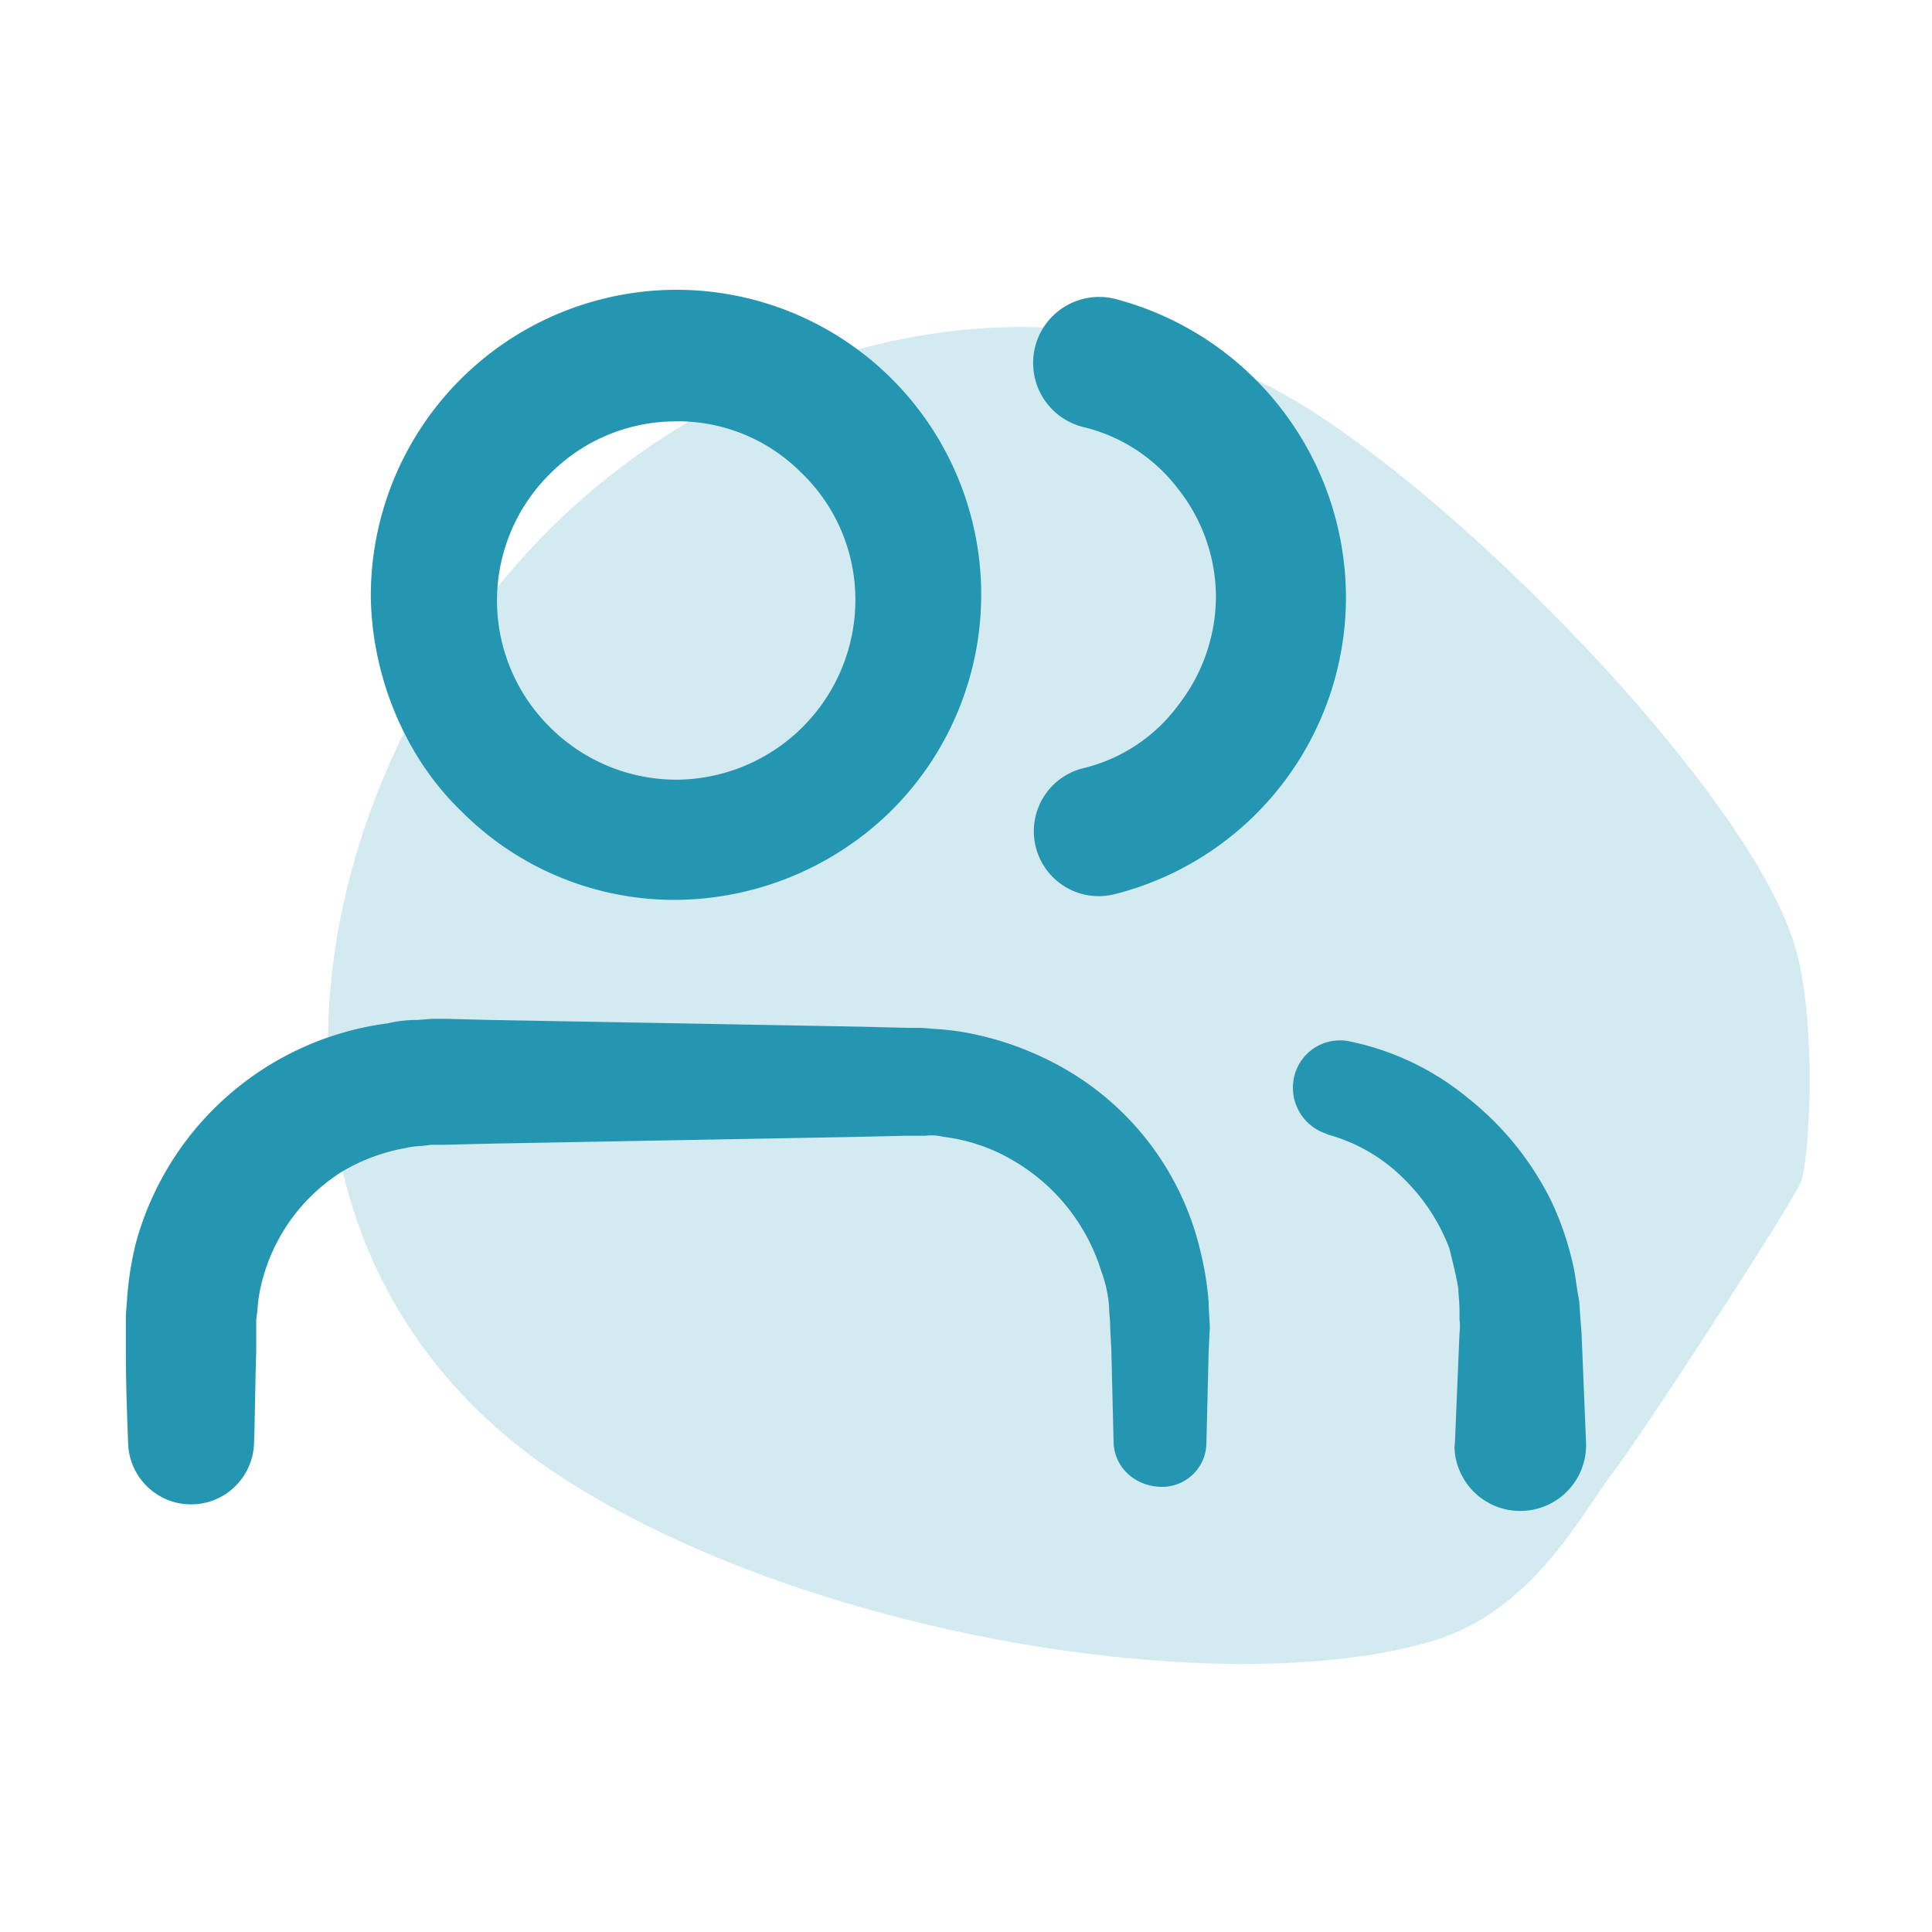
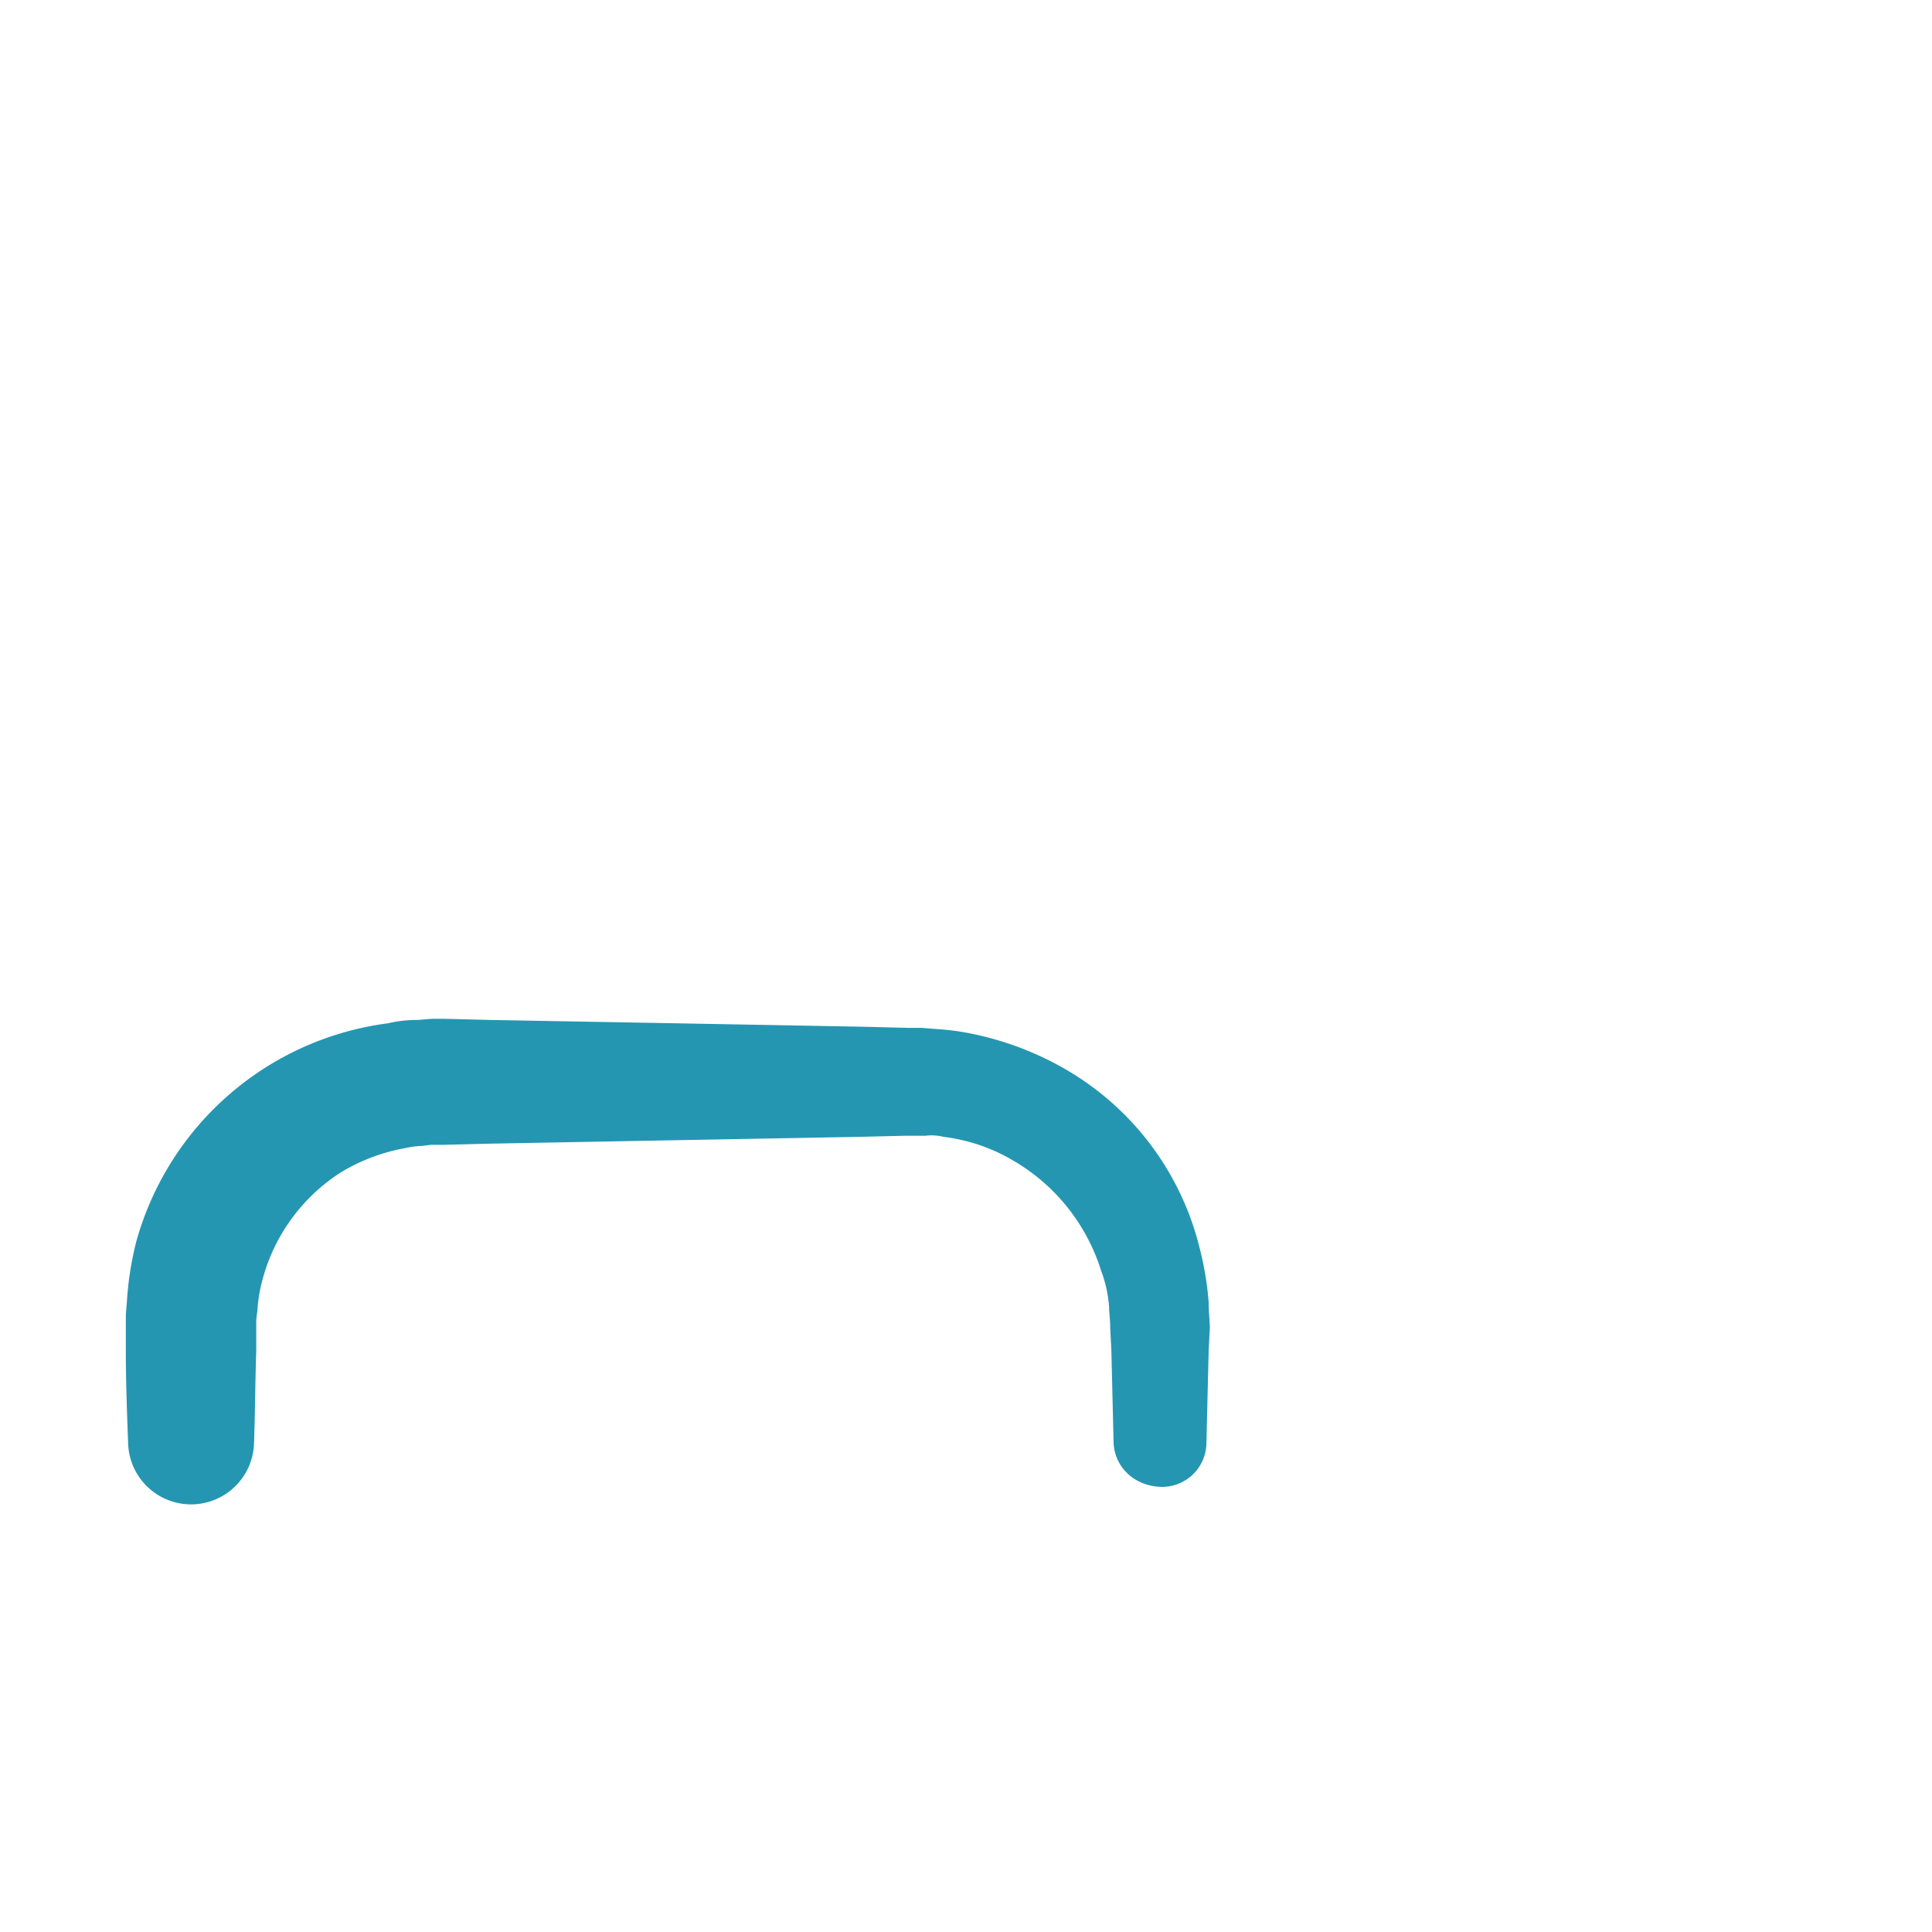
<svg xmlns="http://www.w3.org/2000/svg" id="Ebene_1" data-name="Ebene 1" viewBox="0 0 300 300">
  <defs>
    <style>.cls-1{fill:#d3eaf0;}.cls-2{fill:#2496b2;}</style>
  </defs>
-   <path class="cls-1" d="M278.93,147.65c3.17,11.63,2.11,32.23.7,35.93-1.58,3.7-25,39.79-29.58,45.61-4.4,5.81-12.15,20.95-27.3,25.53-32.4,9.86-98.08-.71-136.11-25.71C34,194.14,45.08,123.53,84.17,83.38c30.29-31.17,80.12-44.37,119-19.9C230.5,80.74,272.77,124.94,278.93,147.65Z" />
  <path class="cls-2" d="M172.92,224.08l-.35-14.44-.18-3.52c0-1.41-.17-2.12-.17-3.17a20.08,20.08,0,0,0-1.24-5.64,30.2,30.2,0,0,0-13.91-17.25,27.79,27.79,0,0,0-10.56-3.53,7.68,7.68,0,0,0-2.82-.17h-3.17l-7.22.17-28.88.53-28.53.53-7.22.18H66.91l-1.41.17a14.06,14.06,0,0,0-2.64.35A29.24,29.24,0,0,0,53,182a28.48,28.48,0,0,0-12.15,16.38,23.93,23.93,0,0,0-.88,5.11l-.18,1.4v4.94c-.17,4.93-.17,9.5-.35,14.43a9.78,9.78,0,0,1-19.54,0c-.18-4.93-.36-9.5-.36-14.43v-5.64l.18-2.29a50,50,0,0,1,1.41-9,46.81,46.81,0,0,1,39.09-34,19.36,19.36,0,0,1,4.58-.52l2.29-.18H69l7.22.18,28.88.52,28.87.53,7.22.18h1.94l2.29.18a38.79,38.79,0,0,1,4.4.52,48.44,48.44,0,0,1,16.38,6.17,44.24,44.24,0,0,1,20.07,27.29,48.7,48.7,0,0,1,1.41,8.45c0,1.41.18,3,.18,4l-.18,3.53-.35,14.43a6.88,6.88,0,0,1-7,6.7C176.09,230.77,173.1,227.78,172.92,224.08Z" />
-   <path class="cls-2" d="M105,45a47.32,47.32,0,0,1,33.28,81A48.15,48.15,0,0,1,105,139.73,46.61,46.61,0,0,1,71.67,126c-8.81-8.46-13.91-21-14.09-33.29A47.51,47.51,0,0,1,105,45Zm0,20.43a27.48,27.48,0,0,0-19.37,7.92,27.64,27.64,0,0,0-.53,39.27,27.81,27.81,0,0,0,19.9,8.45,27.94,27.94,0,0,0,27.82-28.35,27.33,27.33,0,0,0-8.45-19.37A27,27,0,0,0,105,65.42Z" />
-   <path class="cls-2" d="M225.92,224.08l.71-17.08a8.36,8.36,0,0,0,0-2.12V203.3c0-1.06-.18-2.29-.18-3.17-.35-2.11-.88-4.23-1.41-6.34a30.34,30.34,0,0,0-7.22-10.92,26.54,26.54,0,0,0-11.62-6.69l-.35-.17a7.51,7.51,0,0,1-4.75-9.34,7.3,7.3,0,0,1,8.62-4.93A42.18,42.18,0,0,1,228,170.55a46.86,46.86,0,0,1,13,16.2,47.65,47.65,0,0,1,3.34,10c.36,1.77.53,3.53.88,5.29l.18,2.64.18,2.29.7,17.08a10.22,10.22,0,0,1-20.43.7Z" />
-   <path class="cls-2" d="M173.1,46.4A48,48,0,0,1,209,92.71a47.59,47.59,0,0,1-35.92,46.14,10.08,10.08,0,0,1-4.93-19.55h0A25.82,25.82,0,0,0,183,109.44a27.53,27.53,0,0,0,5.81-16.73A27.13,27.13,0,0,0,183,76a26.13,26.13,0,0,0-14.79-9.69,10.25,10.25,0,0,1,4.93-19.9Z" />
</svg>